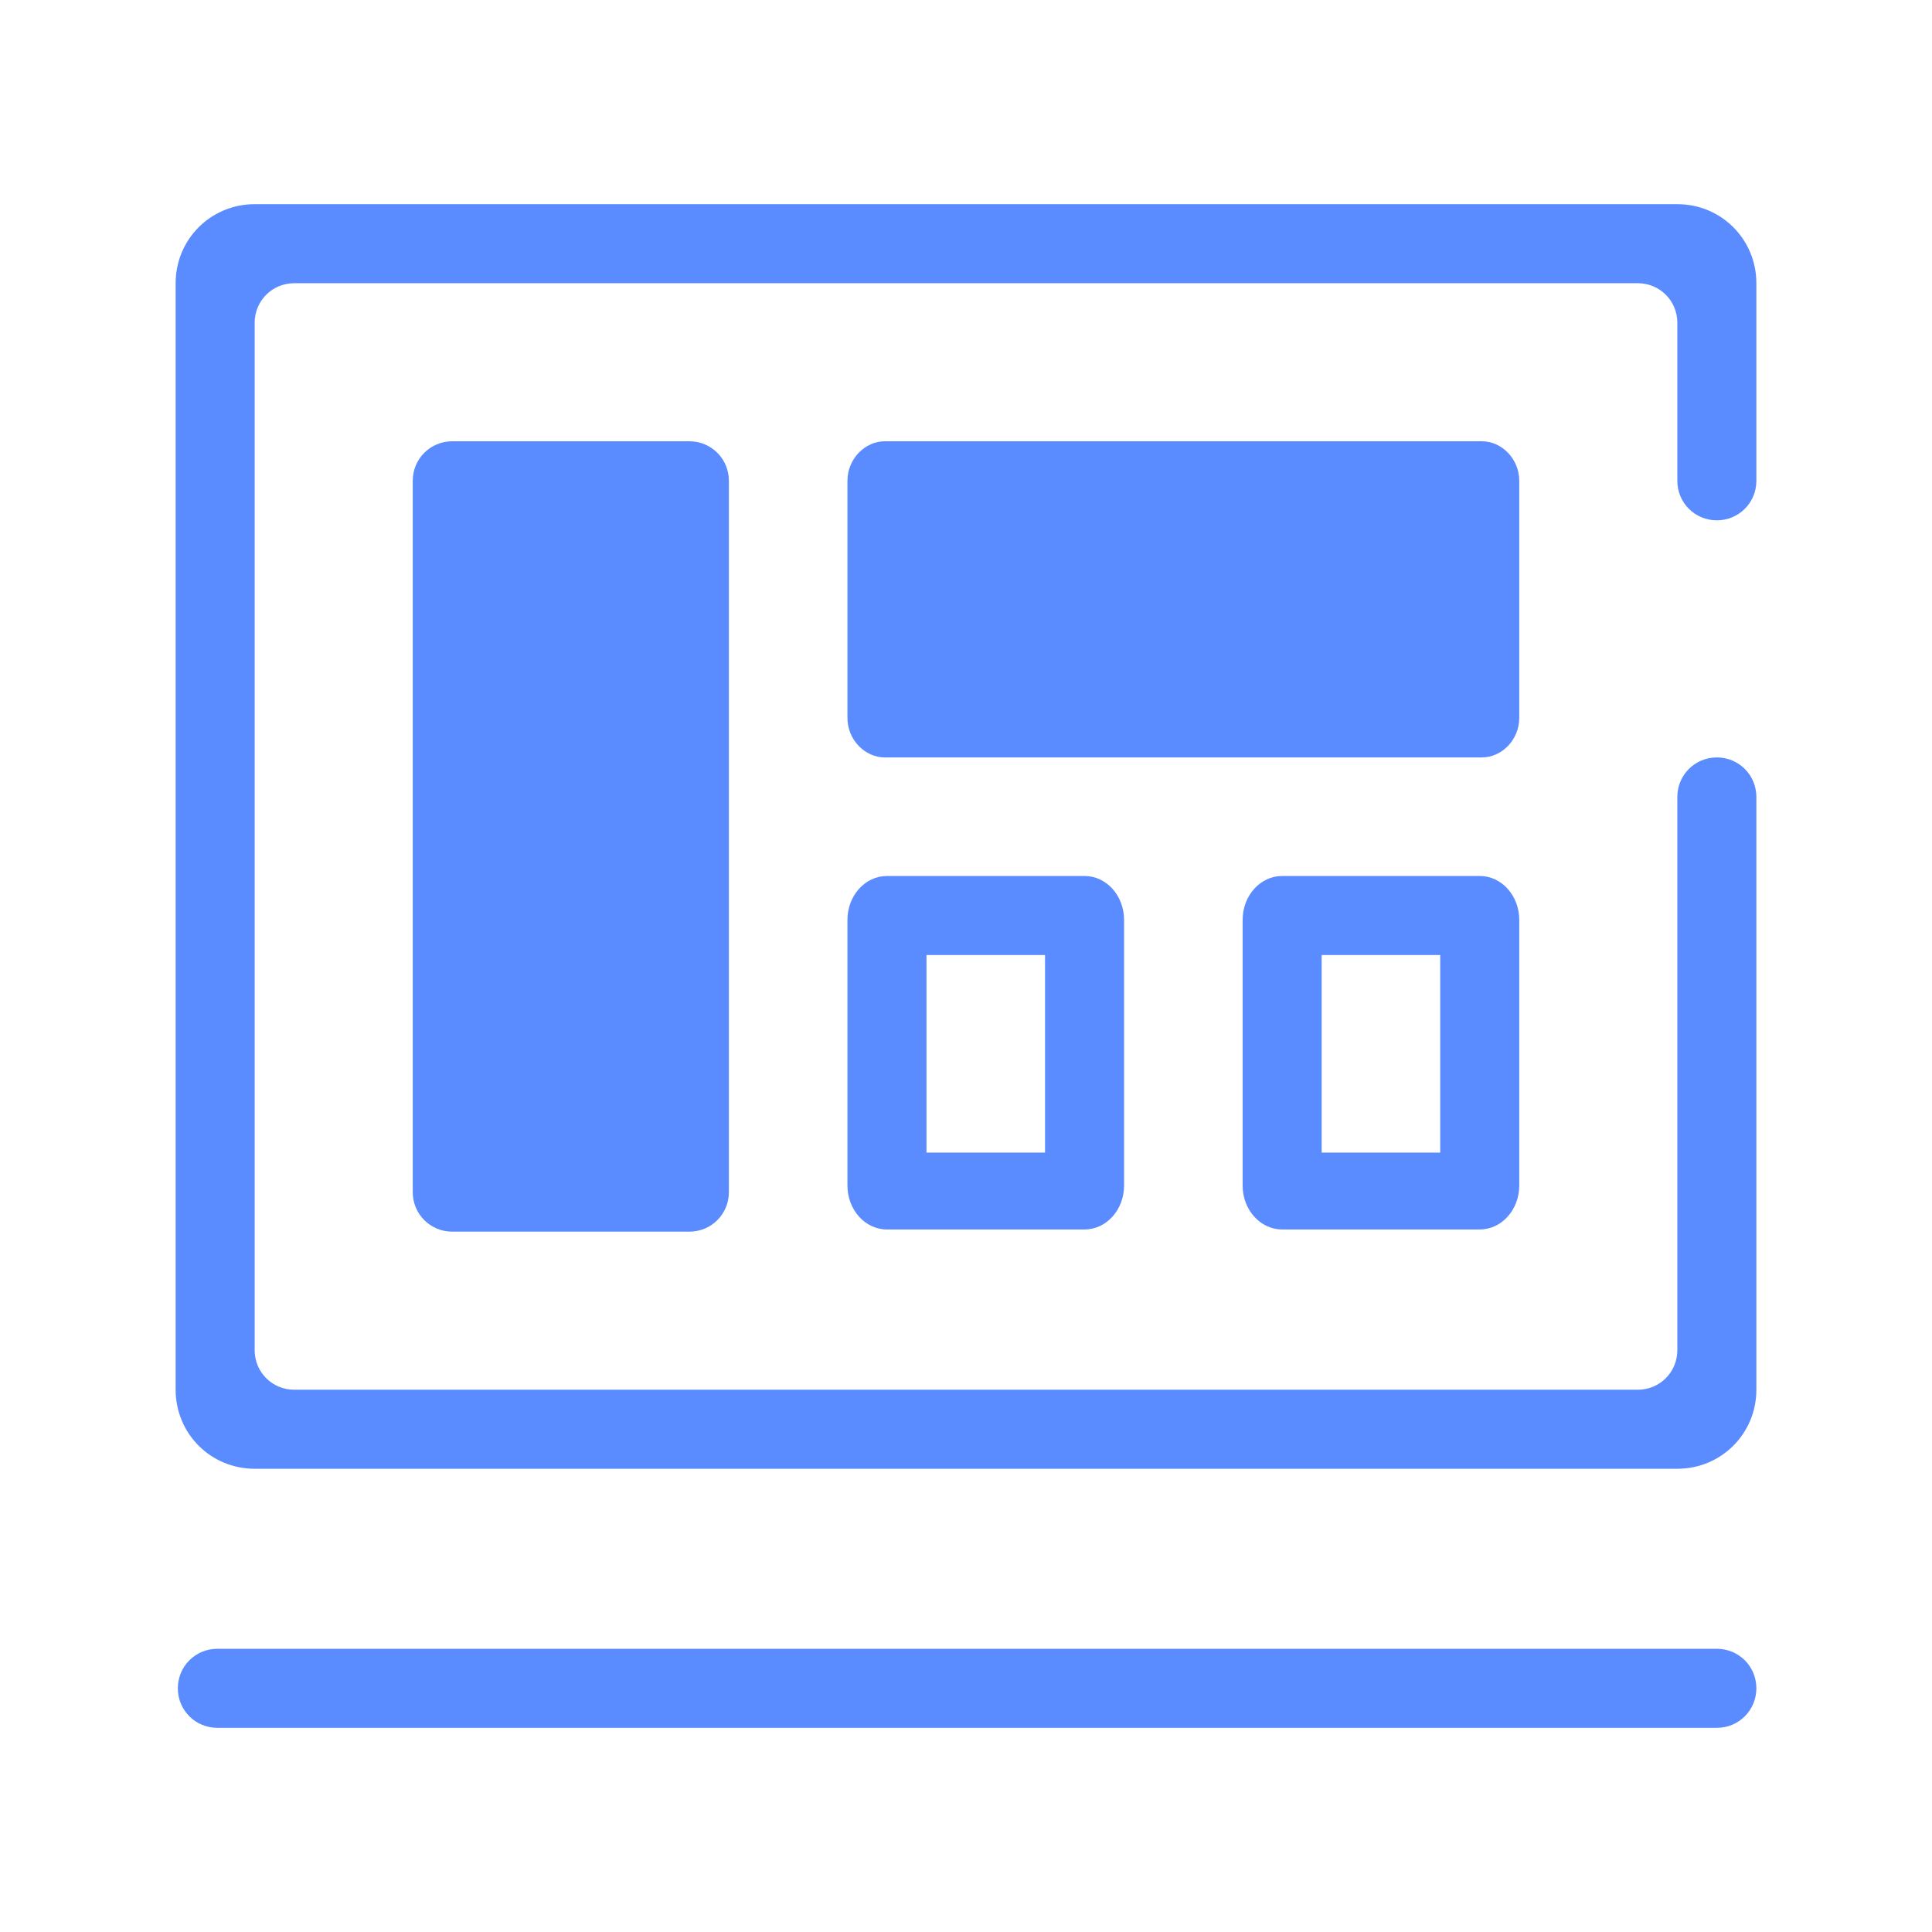
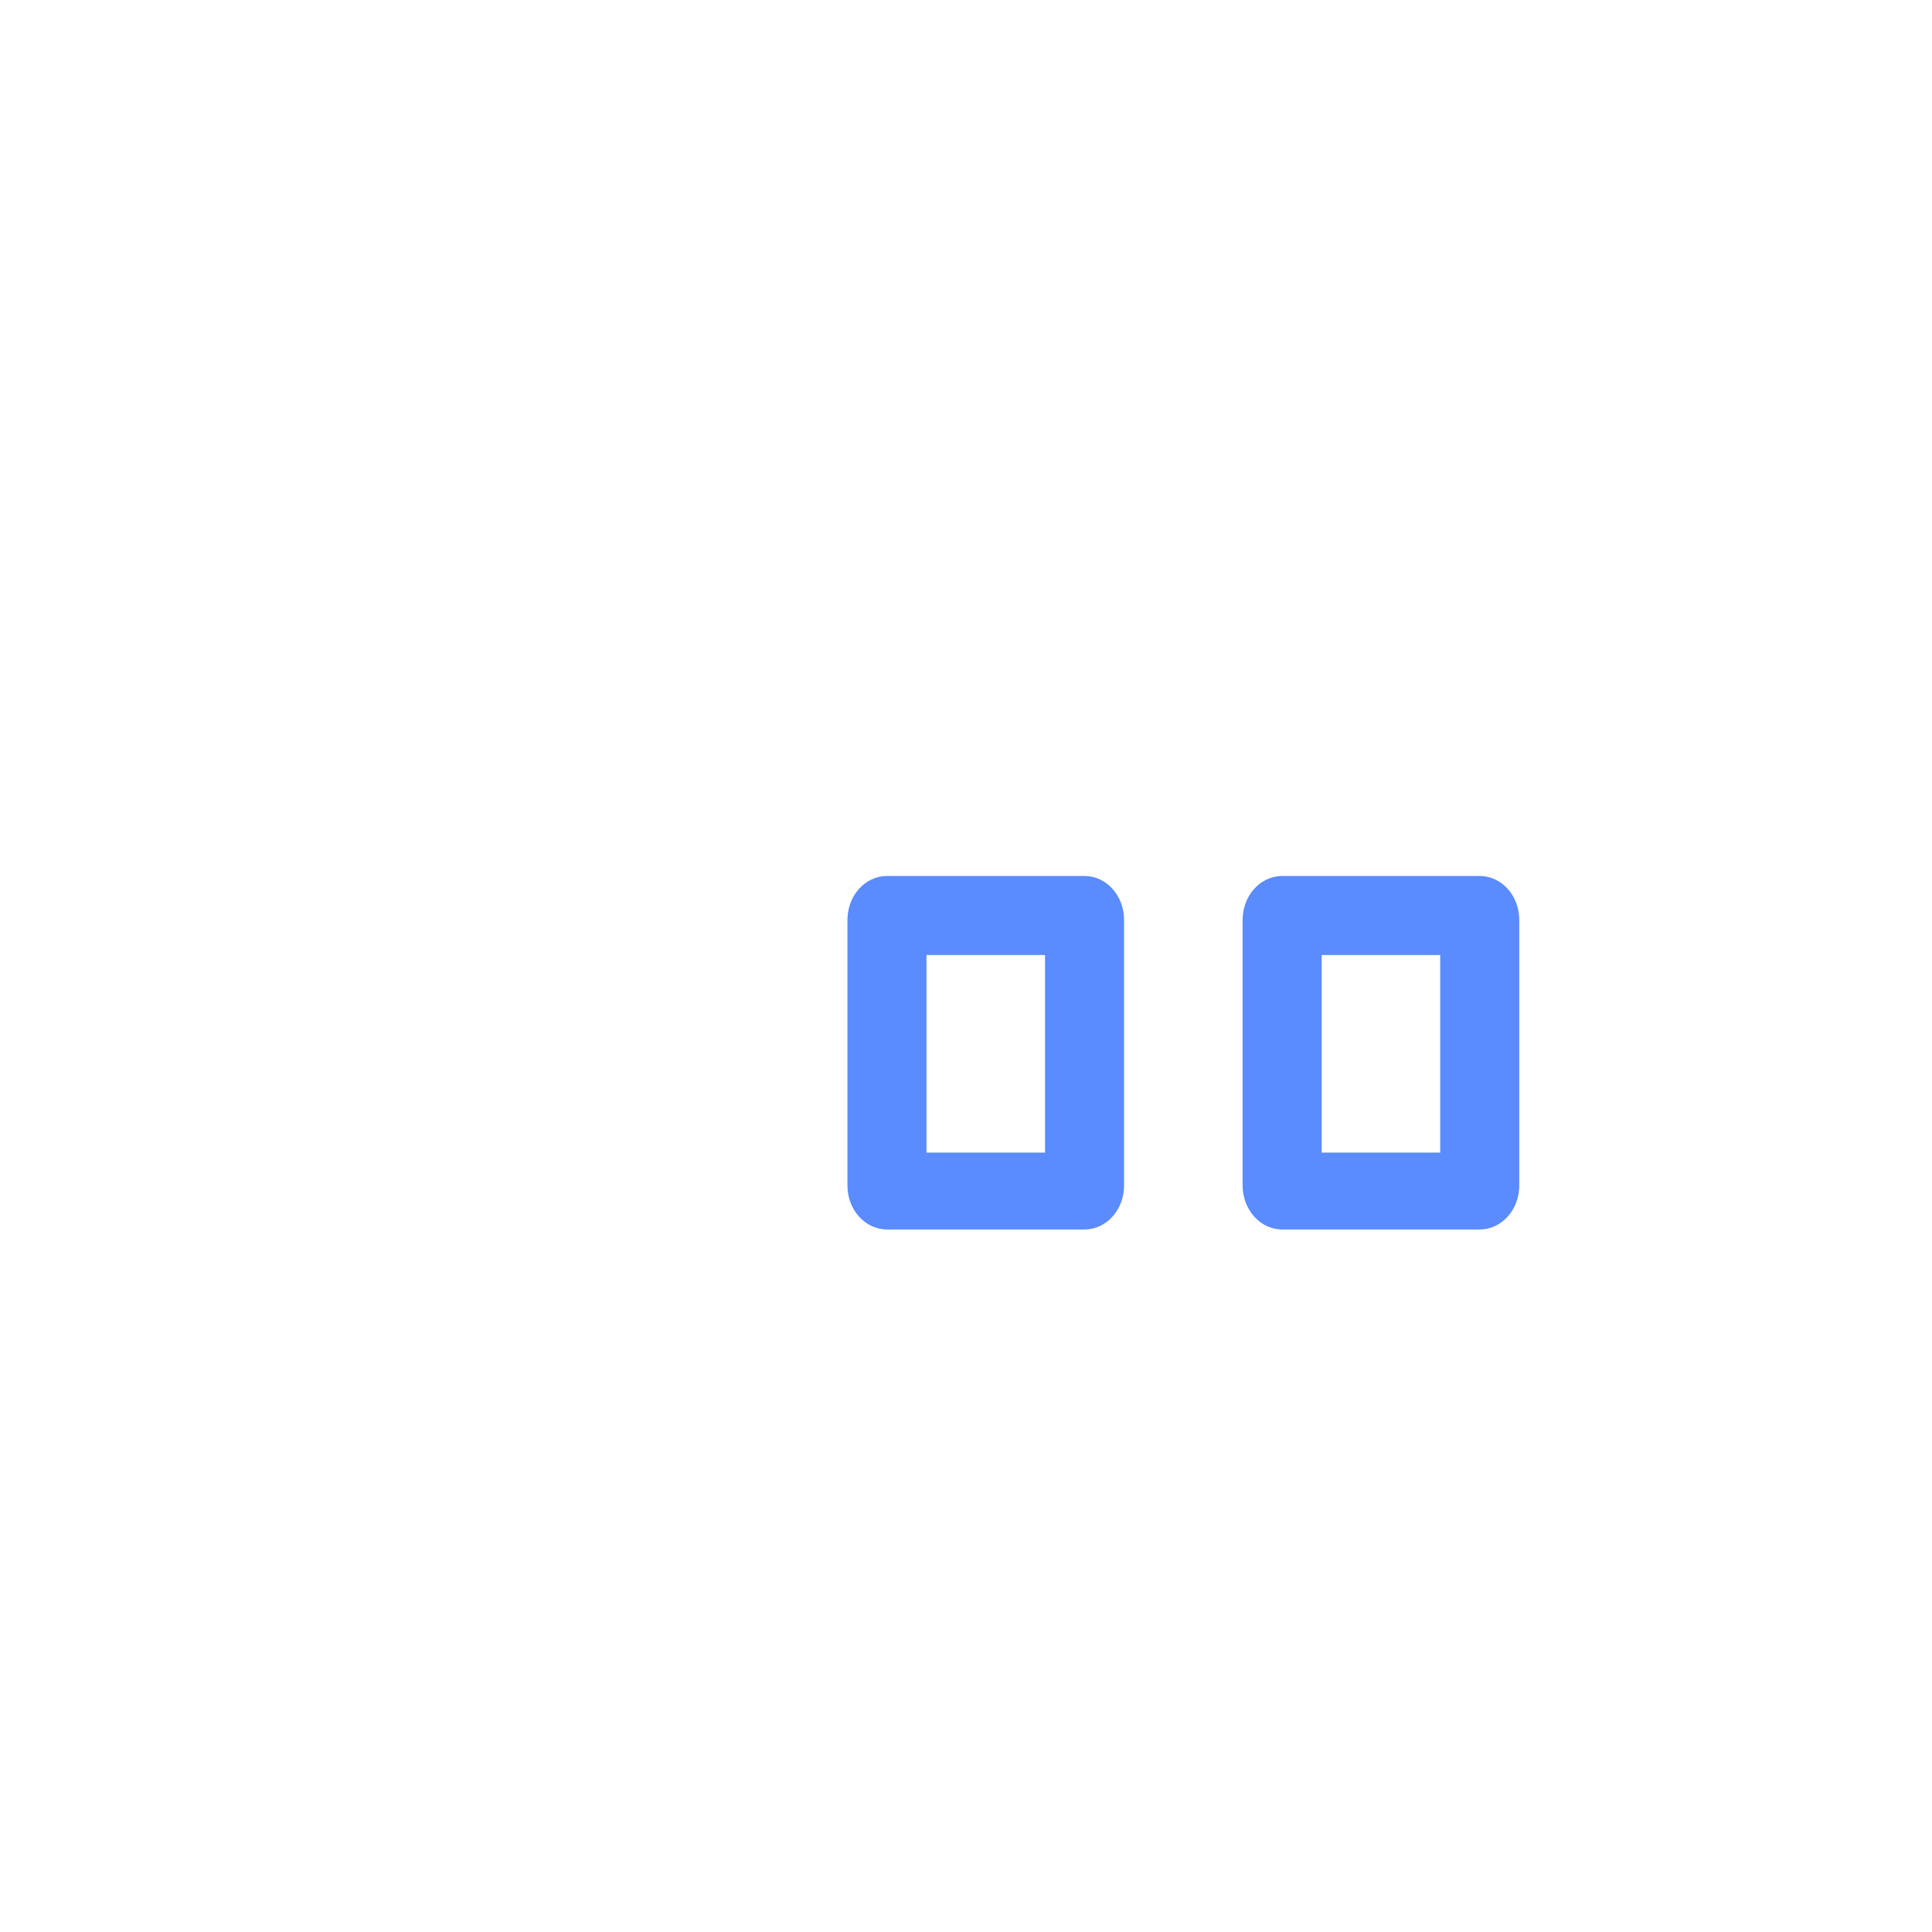
<svg xmlns="http://www.w3.org/2000/svg" t="1609135421890" class="icon" viewBox="0 0 1024 1024" version="1.1" p-id="81285" width="128" height="128">
  <defs>
    <style type="text/css" />
  </defs>
-   <path d="M909.964 873.891H115.2c-11.636 0-20.945 9.309-20.945 20.945s9.309 20.945 20.945 20.945h794.764c11.636 0 20.945-9.309 20.945-20.945s-9.309-20.945-20.945-20.945zM239.709 233.891c-11.636 0-20.945 9.309-20.945 20.945v377.018c0 11.636 9.309 20.945 20.945 20.945h125.673c11.636 0 20.945-9.309 20.945-20.945V254.836c0-11.636-9.309-20.945-20.945-20.945H239.709z" p-id="81286" fill="#5a8bff" />
-   <path d="M260.655 275.782h83.782v335.127h-83.782z" fill="#5a8bff" p-id="81287" />
-   <path d="M805.236 254.836c0-11.636-9.309-20.945-19.782-20.945H468.945c-10.473 0-19.782 9.309-19.782 20.945v125.673c0 11.636 9.309 20.945 19.782 20.945h316.509c10.473 0 19.782-9.309 19.782-20.945V254.836z" p-id="81288" fill="#5a8bff" />
-   <path d="M763.345 359.564H491.055v-83.782h272.291z" fill="#5a8bff" p-id="81289" />
  <path d="M470.109 464.291c-11.636 0-20.945 10.473-20.945 23.273V628.364c0 12.8 9.309 23.273 20.945 23.273h104.727c11.636 0 20.945-10.473 20.945-23.273V487.564c0-12.8-9.309-23.273-20.945-23.273h-104.727z m83.782 146.618h-62.836v-104.727h62.836v104.727zM784.291 464.291h-104.727c-11.636 0-20.945 10.473-20.945 23.273V628.364c0 12.8 9.309 23.273 20.945 23.273h104.727c11.636 0 20.945-10.473 20.945-23.273V487.564c0-12.8-9.309-23.273-20.945-23.273z m-20.945 146.618h-62.836v-104.727h62.836v104.727z" p-id="81290" fill="#5a8bff" />
-   <path d="M909.964 275.782c11.636 0 20.945-9.309 20.945-20.945v-104.727c0-23.273-18.618-41.891-41.891-41.891H134.982c-23.273 0-41.891 18.618-41.891 41.891v586.473c0 23.273 18.618 41.891 41.891 41.891h754.036c23.273 0 41.891-18.618 41.891-41.891v-314.182c0-11.636-9.309-20.945-20.945-20.945s-20.945 9.309-20.945 20.945v293.236c0 11.636-9.309 20.945-20.945 20.945H155.927c-11.636 0-20.945-9.309-20.945-20.945V171.055c0-11.636 9.309-20.945 20.945-20.945h712.145c11.636 0 20.945 9.309 20.945 20.945v83.782c0 11.636 9.309 20.945 20.945 20.945z" p-id="81291" fill="#5a8bff" />
</svg>